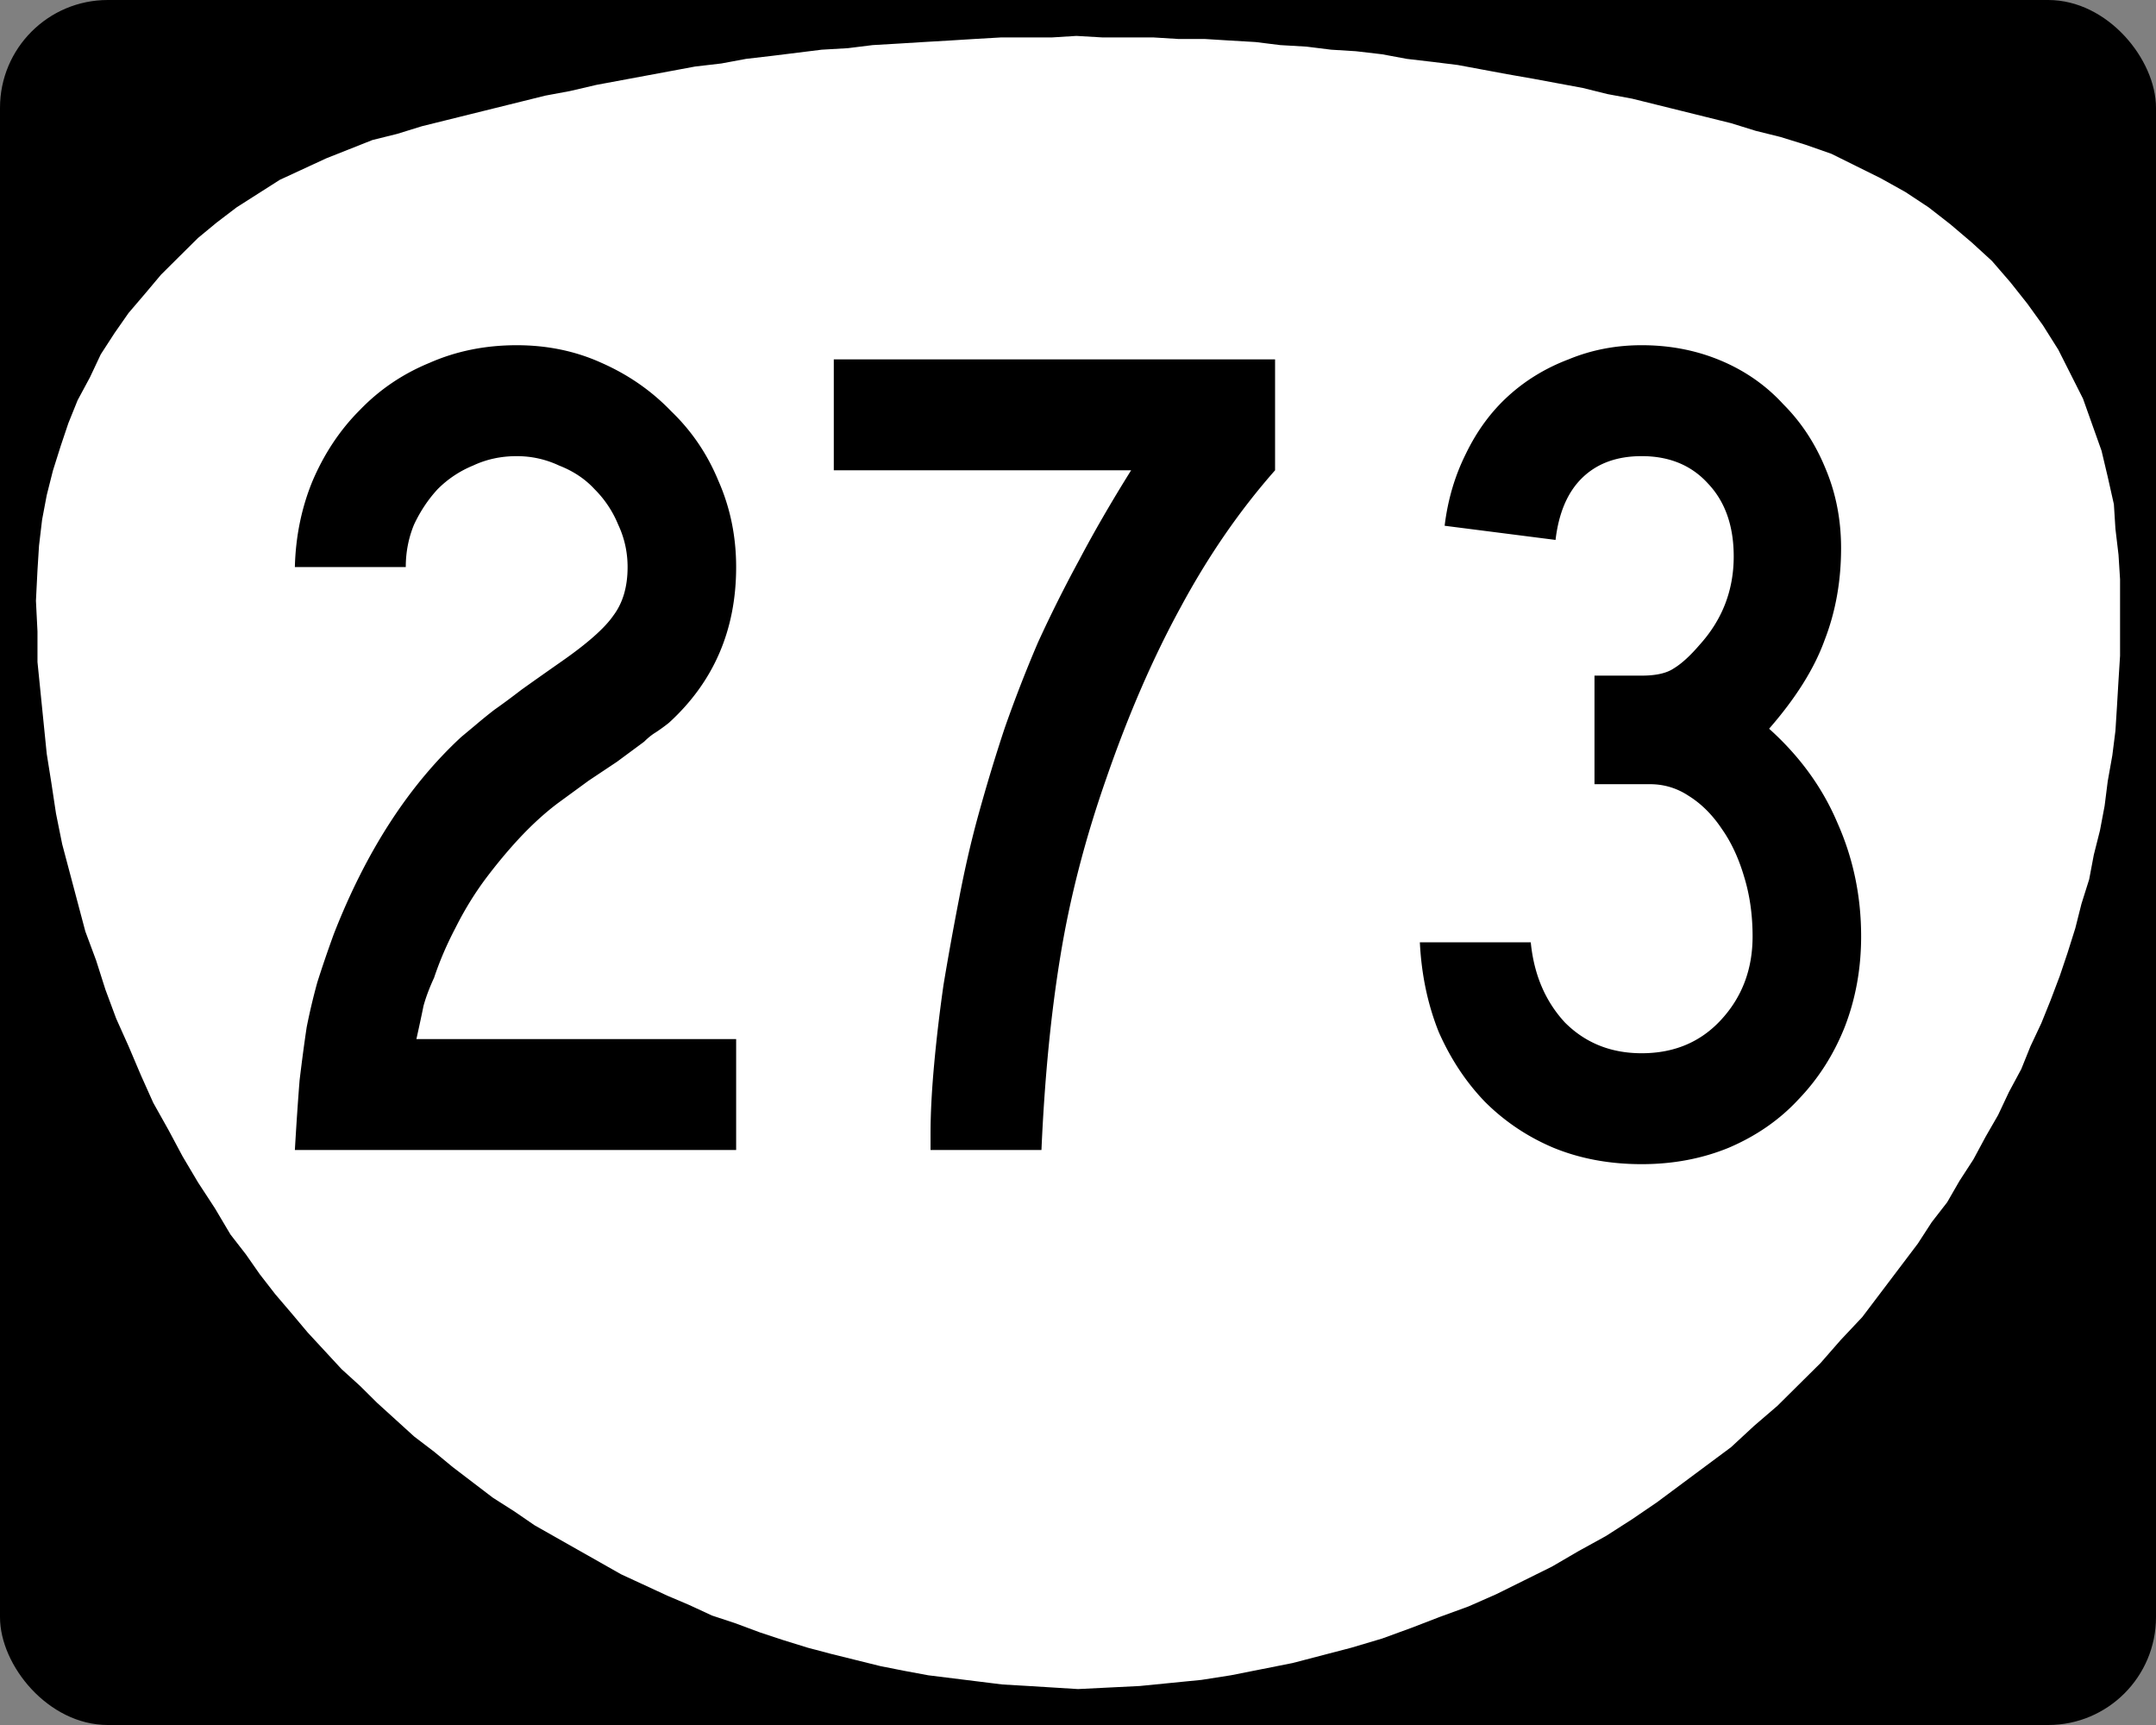
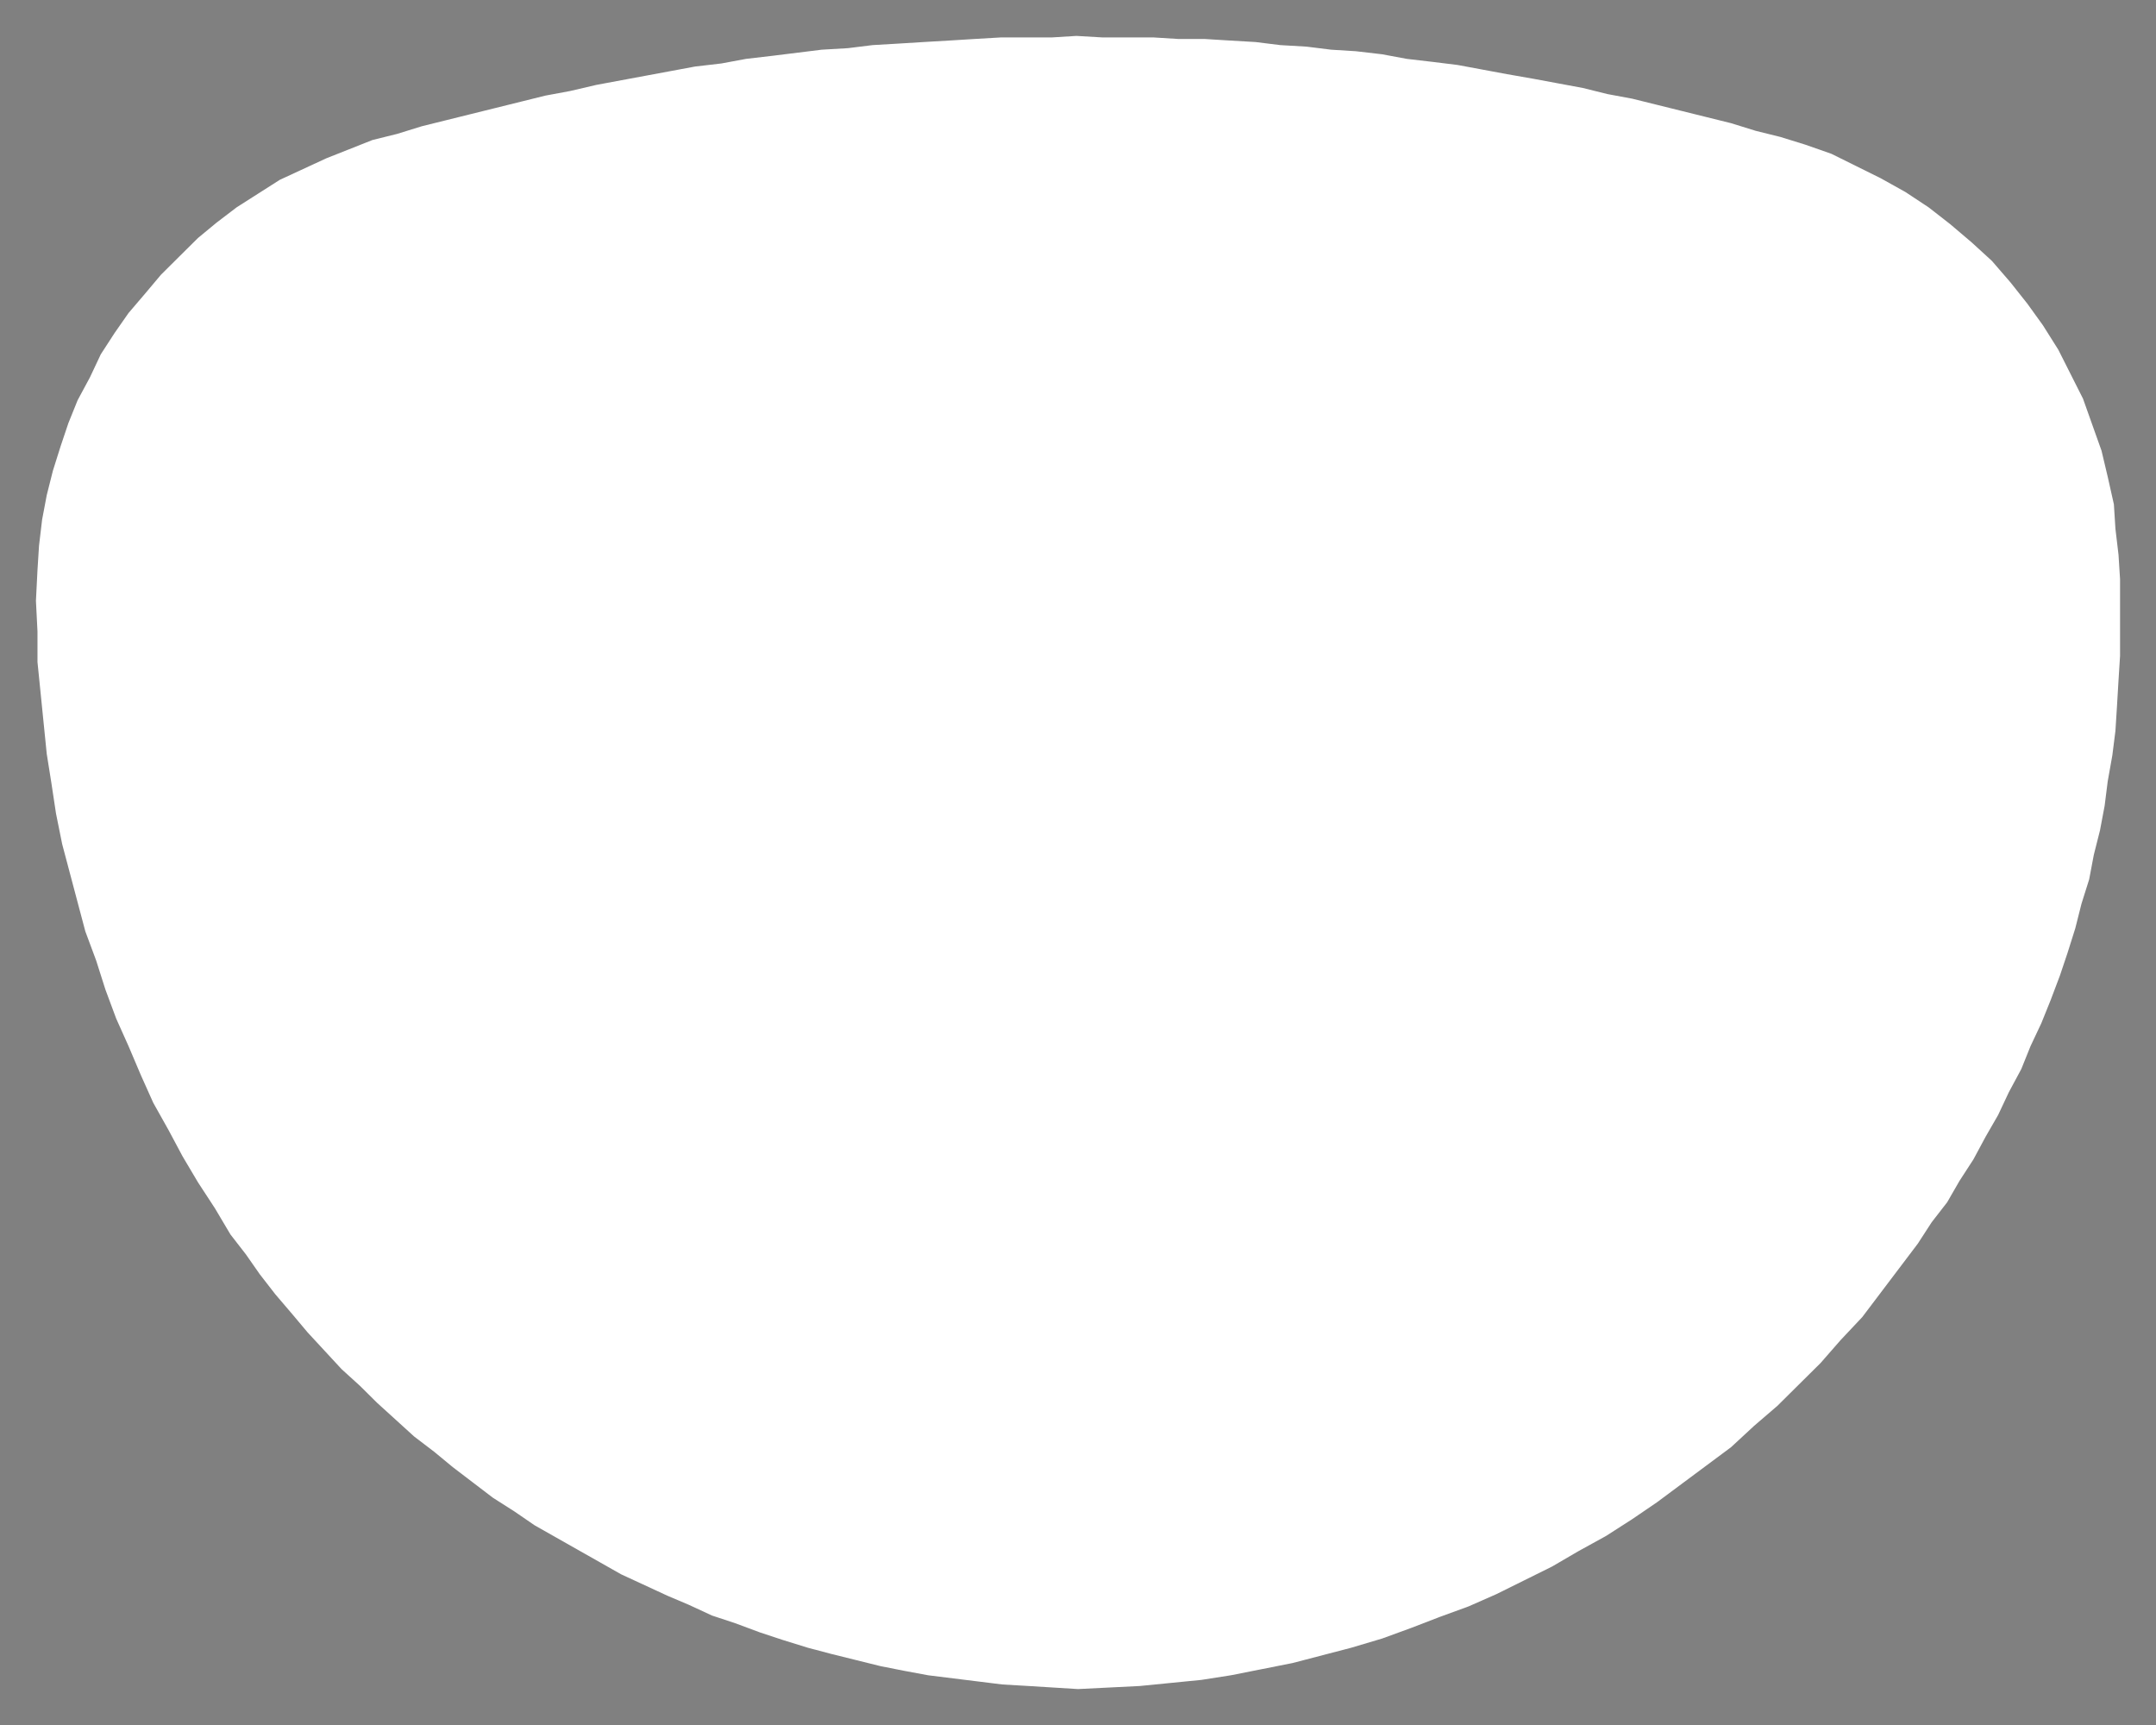
<svg xmlns="http://www.w3.org/2000/svg" width="750" height="600">
  <rect width="100%" height="100%" fill="#808080" stroke="none" />
  <g transform="translate(0 -452.362)">
-     <rect width="750" height="600" rx="37.5" ry="37.5" y="452.362" style="color:#000;fill:#000;fill-opacity:1;fill-rule:nonzero;stroke:none;stroke-width:3;marker:none;visibility:visible;display:inline;overflow:visible;enable-background:accumulate" />
    <path d="m735.352 627.779-2.148-9.583-2.148-9.051-3.223-9.051-3.222-9.051-4.296-8.519-4.296-8.518-5.37-8.519-5.371-7.454-5.908-7.453-6.444-7.454-6.982-6.389-7.518-6.389-7.519-5.856-8.055-5.324-8.593-4.792-8.592-4.26-8.593-4.258-9.13-3.195-8.592-2.662-8.593-2.13-8.592-2.662-8.593-2.13-8.593-2.129-8.592-2.13-8.593-2.129-8.592-1.597-8.593-2.13-8.592-1.597-8.593-1.597-9.13-1.598-8.592-1.597-8.593-1.597-8.592-1.065-9.13-1.065-8.593-1.597-9.13-1.065-8.592-.532-8.593-1.065-9.13-.532-8.592-1.065-9.13-.533-8.592-.532h-9.13l-8.592-.532h-17.722l-9.13-.533-8.593.533h-17.722l-9.13.532-8.592.532-9.13.533-8.592.532-9.13.533-8.593 1.065-9.13.532-8.592 1.065-8.592 1.065-9.13 1.064-8.593 1.598-9.13 1.064-8.592 1.598-8.592 1.597-8.593 1.597-8.593 1.597-9.13 2.13-8.592 1.597-8.592 2.13-8.593 2.13-8.593 2.129-8.592 2.13-8.593 2.13-8.592 2.661-8.593 2.13-8.055 3.194-8.056 3.195-8.056 3.727-8.055 3.727-7.519 4.791-7.518 4.792-6.982 5.324-6.444 5.324-6.445 6.389L56 547.918l-5.37 6.389-5.908 6.92-4.833 6.922-4.833 7.454-3.76 7.986L27 591.575l-3.222 7.986-2.685 7.986-2.686 8.519-2.148 8.518-1.61 8.519-1.075 9.05-.537 8.52-.537 10.648.537 10.648v10.648l1.074 10.648 1.074 10.648 1.074 10.648 1.611 10.116 1.611 10.648 2.149 10.648 2.685 10.116L27 766.205l2.685 10.116 3.76 10.115 3.222 10.116 3.759 10.116 4.296 9.583 4.297 10.116 4.296 9.583 5.37 9.583 4.833 9.051 5.37 9.051 5.908 9.051 5.37 9.051 5.371 6.921 4.833 6.922 5.37 6.921 5.908 6.921 5.37 6.39 5.908 6.388 5.907 6.389 6.445 5.857 5.907 5.856 6.445 5.856 6.444 5.857 6.982 5.324 6.444 5.324 6.982 5.324 6.981 5.324 7.518 4.792 6.982 4.792 7.518 4.259 7.519 4.26 7.519 4.258 7.518 4.26 8.056 3.726 8.055 3.727 7.519 3.195 8.055 3.727 8.056 2.662 8.592 3.194 8.056 2.662 8.593 2.662 8.055 2.13 8.593 2.13 8.592 2.13 8.056 1.596 8.592 1.597 8.593 1.065 8.593 1.065 8.592 1.065 9.13.532 8.592.533 8.593.532 10.74-.532 10.741-.533 10.741-1.064 10.741-1.065 10.204-1.597 10.74-2.13 10.741-2.13 10.204-2.662 10.204-2.662 10.74-3.194 10.204-3.727 9.667-3.727 10.203-3.727 9.667-4.26 9.667-4.79 9.666-4.792 9.13-5.324 9.667-5.325 9.13-5.856 8.592-5.857 8.592-6.388 8.593-6.39 8.593-6.388 8.055-7.454 8.056-6.921 7.518-7.454 7.519-7.454 6.981-7.986 7.519-7.986 6.444-8.518 6.445-8.519 6.444-8.518 4.833-7.454 5.37-6.921 4.297-7.454 4.834-7.454 4.296-7.986 4.296-7.454 3.76-7.986 4.296-7.986 3.222-7.986 3.76-7.986 3.221-7.986 3.223-8.519 2.685-7.986 2.685-8.518 2.148-8.519 2.685-8.518 1.611-8.519 2.149-8.518 1.61-8.519 1.075-8.518 1.61-9.051 1.075-8.519.537-8.518.537-9.051.537-8.519v-26.62l-.537-8.519-1.074-9.05-.537-8.52" style="fill:#fff;fill-opacity:1;fill-rule:evenodd;stroke:none" />
  </g>
  <g style="font-size:410.448px;font-style:normal;font-variant:normal;font-weight:400;font-stretch:normal;text-align:center;line-height:100%;letter-spacing:0;word-spacing:0;writing-mode:lr-tb;text-anchor:middle;fill:#000;fill-opacity:1;stroke:none;font-family:Roadgeek 2005 Series C;-inkscape-font-specification:Roadgeek 2005 Series C">
-     <path d="M102.573 852.362c.548-9.303 1.095-17.375 1.642-24.216.821-6.841 1.642-12.998 2.463-18.47a218.206 218.206 0 0 1 3.694-15.597c1.642-5.2 3.557-10.809 5.746-16.829 11.219-28.731 25.995-51.58 44.329-68.545l4.925-4.104a179.5 179.5 0 0 1 6.567-5.336c2.736-1.915 5.883-4.241 9.44-6.977 3.831-2.737 8.483-6.02 13.956-9.851 9.03-6.294 15.05-11.63 18.06-16.008 3.283-4.378 4.925-9.987 4.925-16.828 0-5.199-1.095-10.124-3.284-14.776a37.376 37.376 0 0 0-8.209-12.314c-3.284-3.557-7.388-6.293-12.313-8.209-4.652-2.188-9.578-3.283-14.776-3.283-5.473 0-10.535 1.095-15.187 3.283a37.373 37.373 0 0 0-12.313 8.21c-3.284 3.557-6.02 7.661-8.21 12.313-1.915 4.652-2.873 9.577-2.873 14.776h-38.582c.274-10.671 2.326-20.659 6.157-29.963 4.105-9.577 9.577-17.786 16.418-24.627 6.84-7.114 14.913-12.586 24.216-16.417 9.304-4.105 19.428-6.157 30.374-6.157 10.671 0 20.522 2.052 29.552 6.157 9.303 4.104 17.375 9.714 24.216 16.828 7.114 6.84 12.587 14.913 16.418 24.216 4.104 9.304 6.157 19.292 6.157 29.963 0 21.89-7.799 39.95-23.396 54.18a64.498 64.498 0 0 1-4.515 3.283c-1.368.82-2.736 1.915-4.104 3.283l-9.44 6.978-9.851 6.567-10.672 7.799c-4.378 3.283-8.756 7.25-13.134 11.903-4.105 4.378-8.21 9.303-12.314 14.776-3.83 5.199-7.25 10.808-10.26 16.828-3.01 5.746-5.473 11.493-7.389 17.239-1.642 3.557-2.873 6.84-3.694 9.85-.547 2.737-1.368 6.568-2.462 11.493h111.23v38.582H102.574M443.554 615.944c-12.313 13.956-23.258 29.826-32.835 47.612-9.578 17.513-18.197 37.351-25.859 59.515-7.388 21.07-12.724 41.73-16.007 61.978-3.284 19.975-5.473 42.413-6.567 67.313h-38.582v-5.746c0-6.84.41-14.776 1.231-23.806.82-9.03 1.915-18.333 3.284-27.91 1.641-9.851 3.42-19.702 5.335-29.553 1.916-10.124 4.105-19.701 6.568-28.731 3.01-10.945 6.156-21.343 9.44-31.194a473.188 473.188 0 0 1 11.492-29.552 468.572 468.572 0 0 1 14.366-28.732c5.199-9.85 11.219-20.248 18.06-31.194H290.047v-38.582h153.507v38.582M647.427 778.071c0 11.22-1.916 21.754-5.747 31.605-3.83 9.577-9.166 17.923-16.007 25.037-6.567 7.114-14.64 12.724-24.217 16.828-9.303 3.831-19.428 5.747-30.373 5.747-11.219 0-21.48-1.916-30.783-5.747-9.03-3.83-16.965-9.166-23.806-16.007-6.567-6.841-11.903-14.913-16.008-24.217-3.83-9.577-6.02-19.975-6.567-31.194h38.582c1.095 11.22 5.062 20.523 11.903 27.91 7.115 7.115 16.008 10.672 26.68 10.672 11.218 0 20.385-3.83 27.5-11.492 7.387-7.935 11.081-17.65 11.081-29.142 0-7.388-.957-14.229-2.873-20.522-1.915-6.567-4.515-12.177-7.798-16.829-3.284-4.925-7.115-8.756-11.493-11.492-4.104-2.736-8.62-4.104-13.545-4.105h-19.29v-37.76h16.417c4.926 0 8.62-.822 11.082-2.464 2.737-1.641 5.747-4.377 9.03-8.208 7.935-8.756 11.903-19.018 11.903-30.784 0-10.671-3.01-19.154-9.03-25.448-5.746-6.293-13.408-9.44-22.985-9.44-8.756 0-15.734 2.6-20.933 7.798-4.925 4.926-7.935 12.04-9.03 21.344l-38.581-4.926c1.094-9.03 3.557-17.375 7.388-25.037 3.83-7.935 8.756-14.639 14.776-20.112 6.02-5.472 12.997-9.714 20.933-12.724 7.935-3.283 16.417-4.925 25.447-4.925 9.851 0 19.018 1.779 27.5 5.336 8.483 3.557 15.734 8.62 21.754 15.186 6.293 6.294 11.219 13.819 14.776 22.575 3.557 8.483 5.336 17.65 5.336 27.5 0 11.493-1.916 22.164-5.746 32.015-3.558 9.85-9.988 20.112-19.291 30.783 10.671 9.578 18.606 20.523 23.806 32.836 5.472 12.314 8.208 25.448 8.209 39.403" style="letter-spacing:9.288;font-family:Roadgeek 2005 Series C;-inkscape-font-specification:Roadgeek 2005 Series C" transform="translate(0 -452.362)" />
-   </g>
+     </g>
</svg>